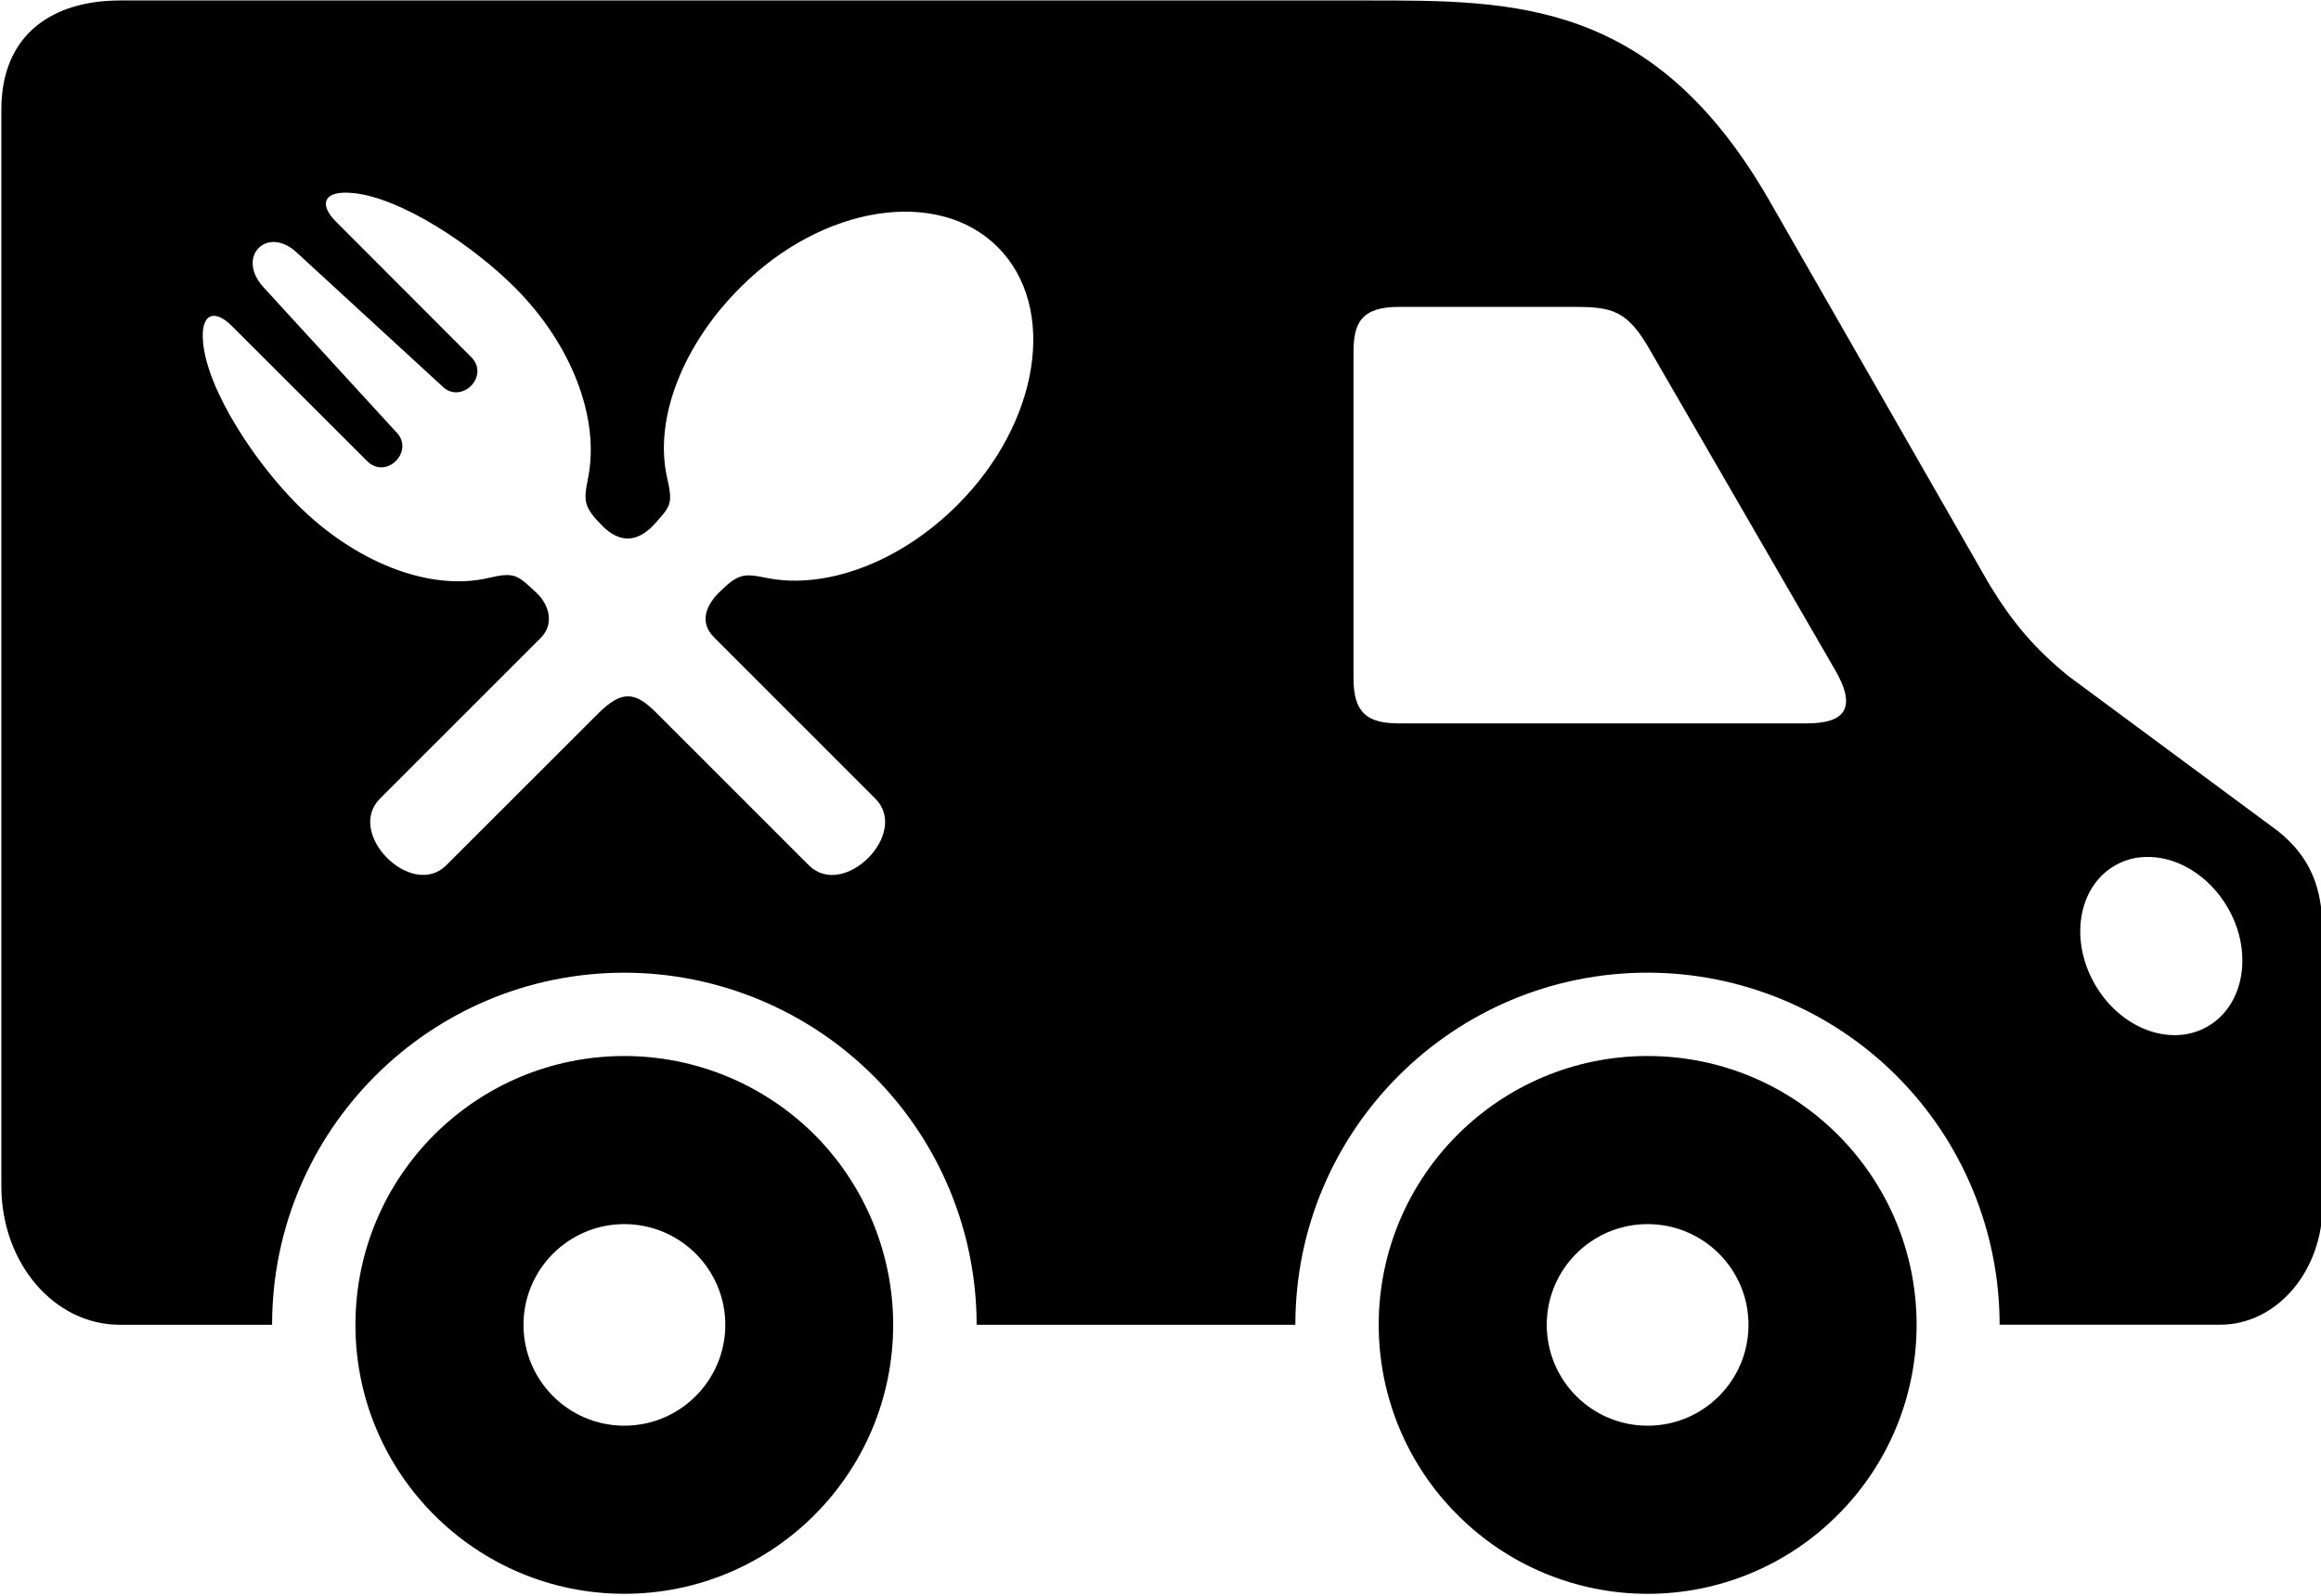
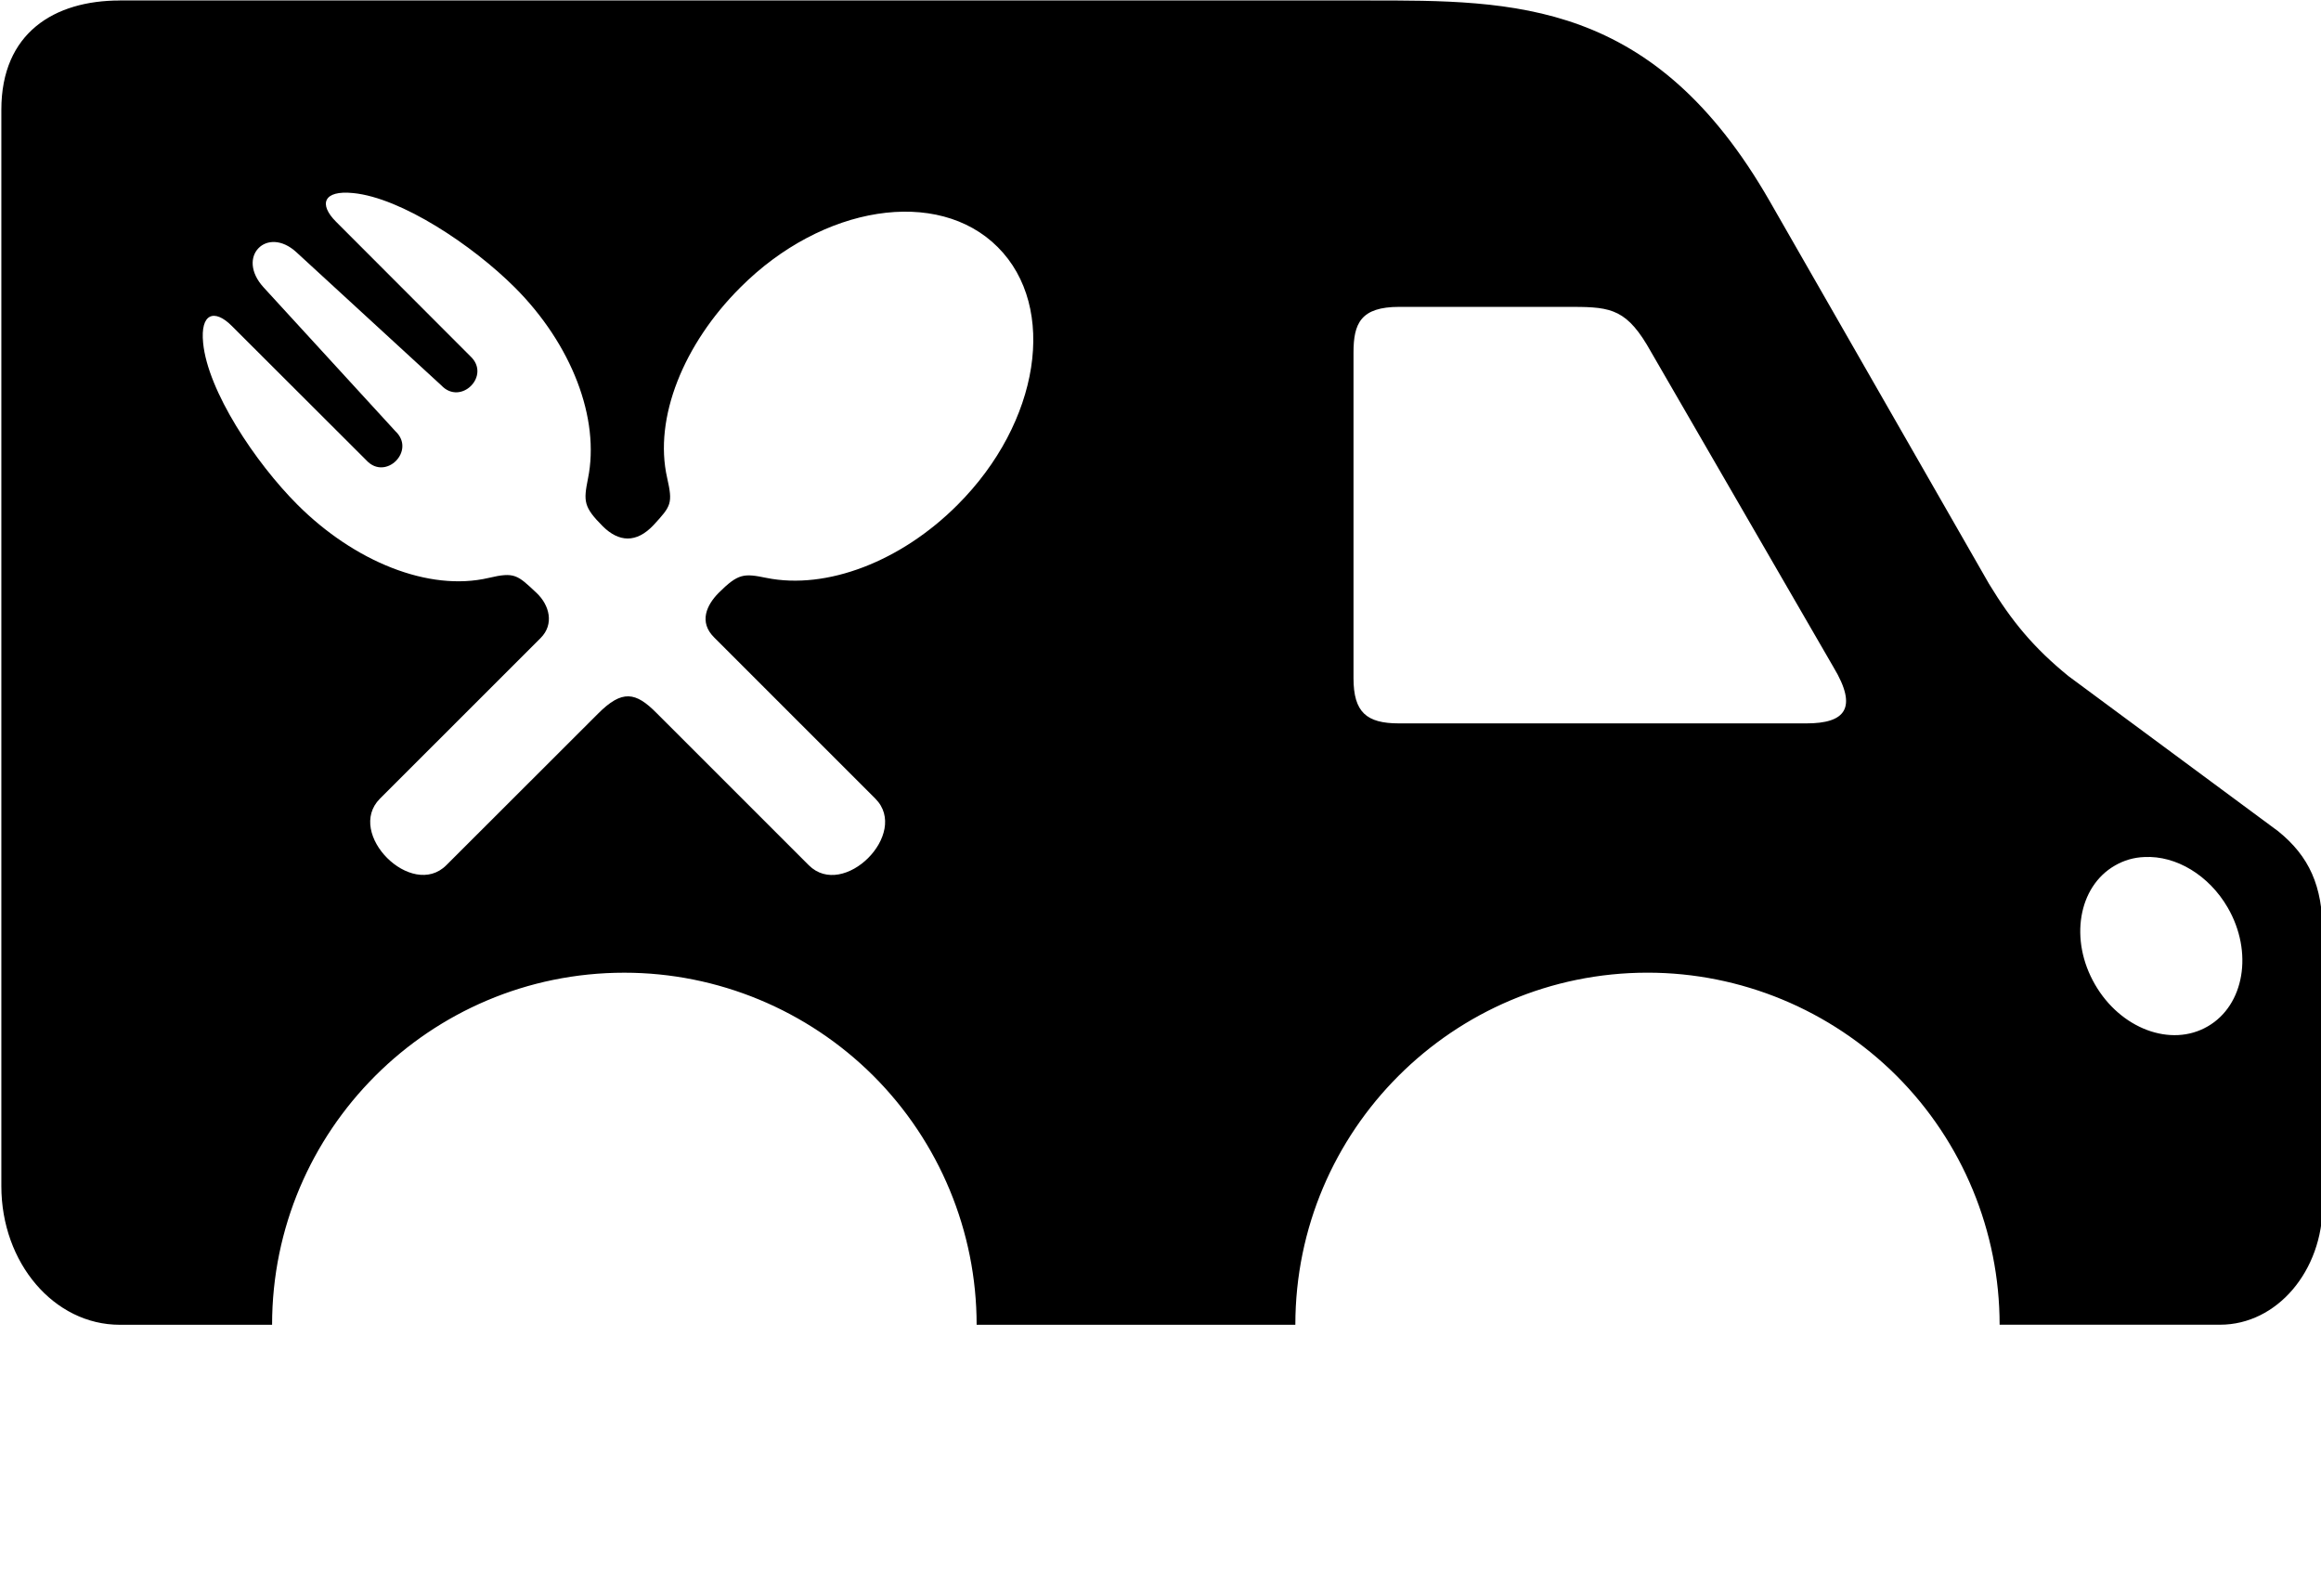
<svg xmlns="http://www.w3.org/2000/svg" height="44.9" preserveAspectRatio="xMidYMid meet" version="1.0" viewBox="12.2 22.7 65.3 44.9" width="65.3" zoomAndPan="magnify">
  <g id="change1_1">
    <path d="M72.531,46.811c0.896-0.046,1.818,0.515,2.344,1.421c0.725,1.25,0.469,2.75-0.563,3.344 c-1.031,0.599-2.453,0.067-3.172-1.182c-0.723-1.25-0.473-2.75,0.563-3.344C71.953,46.905,72.234,46.821,72.531,46.811z M51.57,31.333h4.682c1.162,0,1.637-0.005,2.281,1.063l5.25,9.072c0.703,1.167,0.318,1.583-0.76,1.583H51.555 c-0.906,0-1.275-0.312-1.275-1.271v-9.155C50.279,31.797,50.482,31.333,51.57,31.333z M22.133,28.131 c1.354,0.131,3.357,1.464,4.551,2.656c1.594,1.593,2.406,3.682,2.057,5.384c-0.125,0.631-0.125,0.792,0.422,1.339 c0.443,0.437,0.938,0.483,1.428-0.042c0.494-0.536,0.541-0.604,0.379-1.323c-0.385-1.687,0.469-3.775,2.059-5.358 c2.311-2.317,5.557-2.823,7.242-1.135c1.693,1.692,1.184,4.936-1.129,7.249c-1.588,1.593-3.682,2.4-5.379,2.057 c-0.637-0.131-0.793-0.126-1.344,0.421c-0.334,0.338-0.568,0.818-0.125,1.256l4.535,4.535c0.975,0.98-0.896,2.849-1.875,1.871 l-4.281-4.28c-0.588-0.595-0.969-0.667-1.65,0.019l-4.266,4.261c-0.973,0.973-2.842-0.89-1.869-1.871l4.521-4.519 c0.391-0.391,0.25-0.928-0.115-1.272c-0.537-0.504-0.615-0.593-1.344-0.421c-1.688,0.396-3.785-0.464-5.379-2.057 c-1.193-1.192-2.525-3.203-2.656-4.552c-0.084-0.838,0.318-0.969,0.807-0.479l3.787,3.781c0.541,0.588,1.4-0.272,0.816-0.819 l-3.707-4.045c-0.396-0.433-0.375-0.87-0.146-1.104c0.225-0.235,0.656-0.266,1.068,0.114l4.076,3.745 c0.547,0.583,1.406-0.272,0.818-0.819l-3.781-3.786C21.164,28.448,21.293,28.047,22.133,28.131z M15.57,22.714 c-1.844,0-3.332,0.912-3.332,3.073V56.07c0,2.161,1.484,3.9,3.332,3.9h4.285c0-5.469,4.438-9.905,9.91-9.905 c2.625,0,5.146,1.046,7.006,2.9c1.859,1.858,2.906,4.38,2.906,7.004h8.967c0-5.469,4.441-9.905,9.91-9.905 c2.625,0,5.145,1.046,7.004,2.9c1.859,1.858,2.9,4.38,2.9,7.004h6.203c1.598,0,2.885-1.51,2.885-3.379V48.94 c0-1.322-0.381-2.15-1.25-2.854l-5.9-4.364c-0.979-0.796-1.598-1.546-2.234-2.593l-6.17-10.765 c-3.26-5.687-7.191-5.651-11.322-5.651H15.57z" fill="inherit" />
  </g>
  <g id="change1_2">
-     <path d="M29.766,67.538c-4.176,0-7.566-3.386-7.566-7.567c0-4.177,3.391-7.562,7.566-7.562c2.006,0,3.928,0.797,5.35,2.213 c1.416,1.421,2.213,3.349,2.213,5.348C37.328,64.152,33.943,67.538,29.766,67.538z M29.766,62.809c1.563,0,2.84-1.27,2.84-2.838 c0-1.563-1.277-2.833-2.84-2.833c-1.566,0-2.838,1.271-2.838,2.833C26.928,61.539,28.199,62.809,29.766,62.809z" fill="inherit" />
-   </g>
+     </g>
  <g id="change1_3">
-     <path d="M58.555,52.409c-4.176,0-7.563,3.385-7.566,7.562c0,2.005,0.797,3.932,2.219,5.348c1.416,1.422,3.342,2.22,5.348,2.22 c2.01,0,3.932-0.797,5.348-2.22c1.422-1.416,2.219-3.343,2.219-5.348C66.121,55.794,62.736,52.409,58.555,52.409z M58.555,57.138 c1.568,0,2.838,1.271,2.838,2.833c0,1.568-1.27,2.838-2.838,2.838s-2.838-1.27-2.838-2.838 C55.717,58.408,56.986,57.138,58.555,57.138z" fill="inherit" />
-   </g>
+     </g>
</svg>